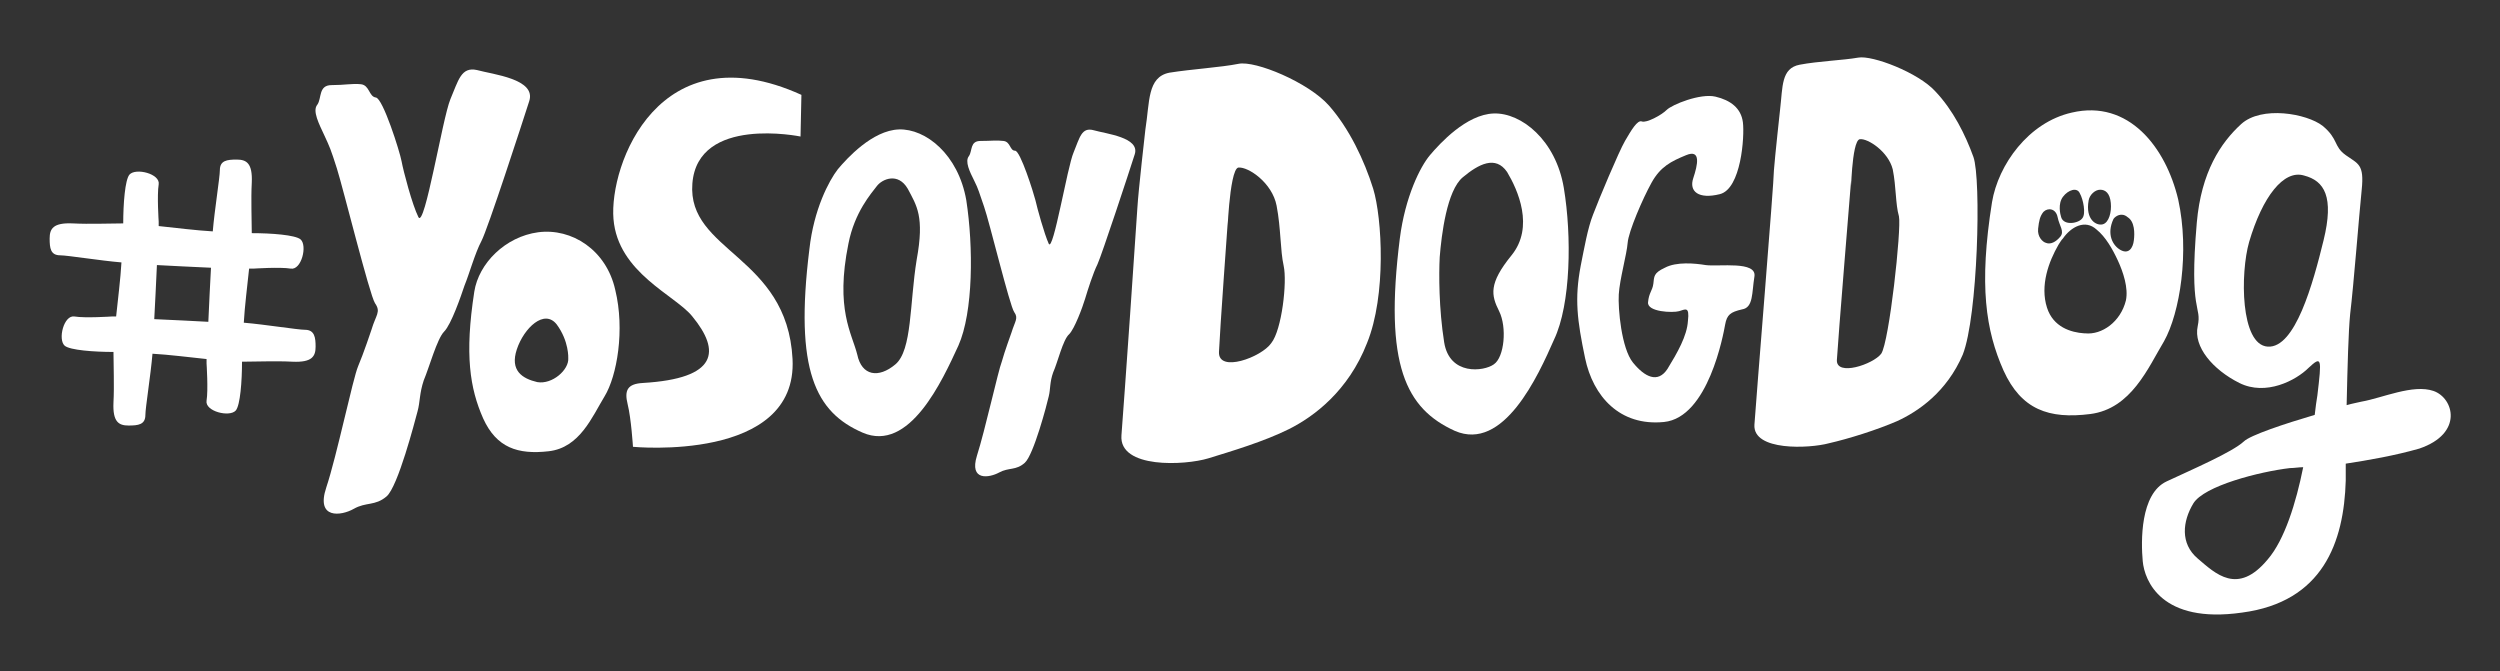
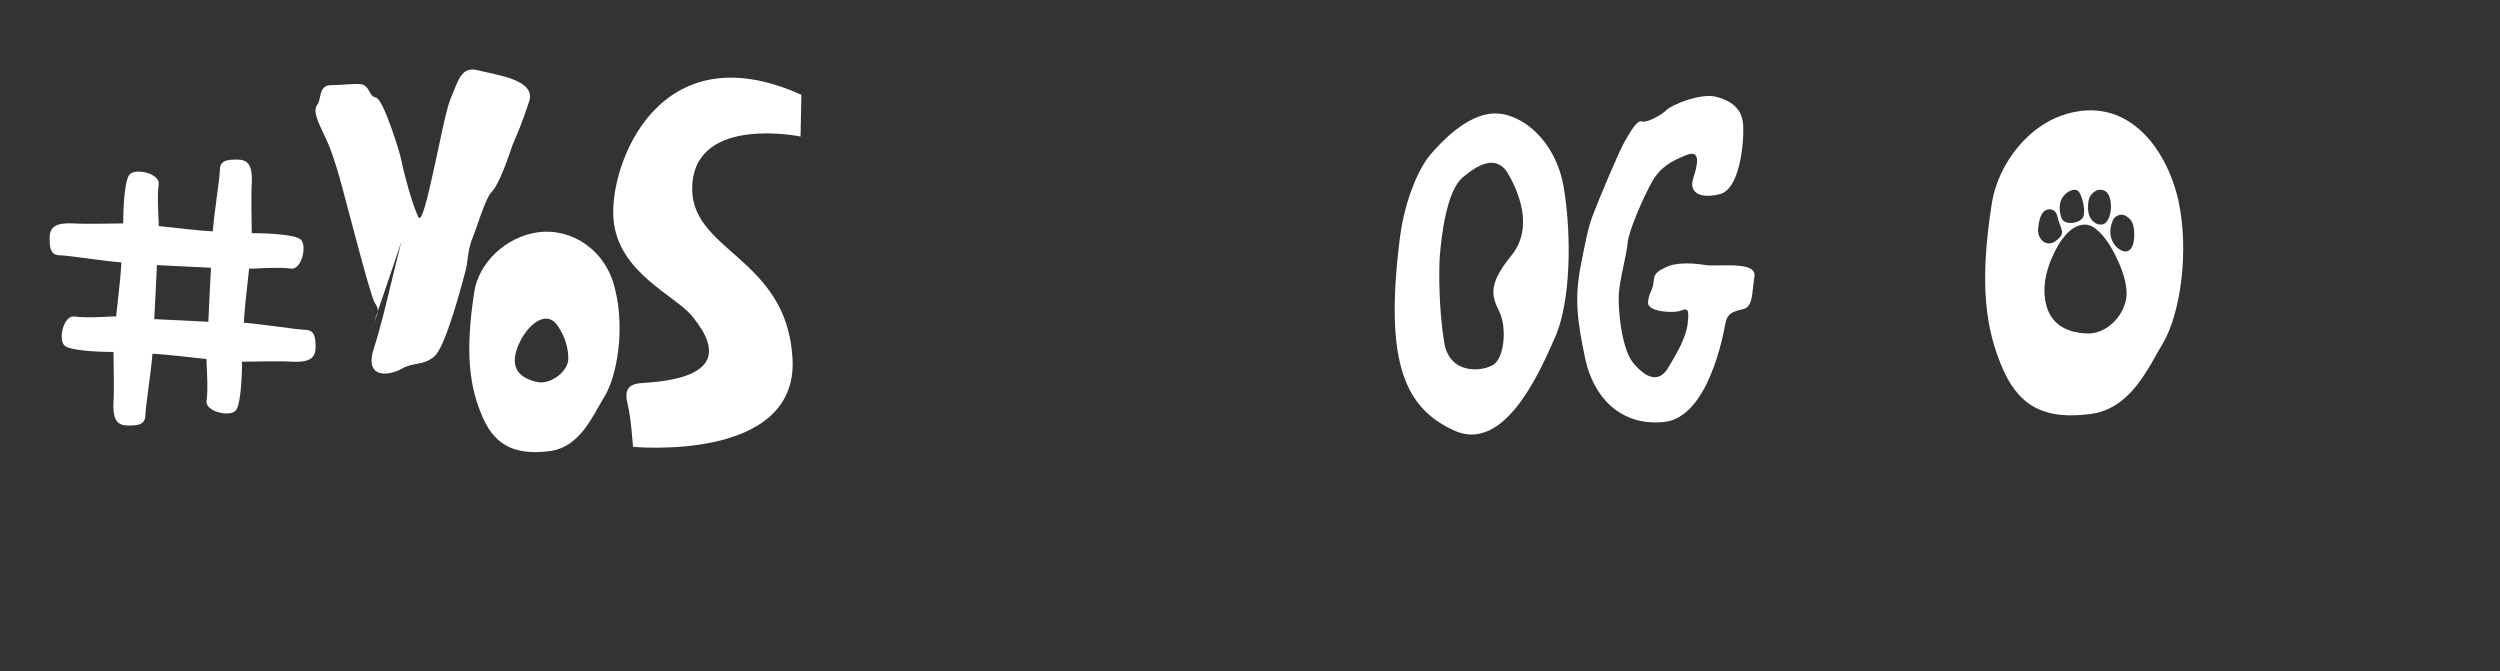
<svg xmlns="http://www.w3.org/2000/svg" version="1.1" id="Layer_1" x="0px" y="0px" viewBox="0 0 282 75.7" style="enable-background:new 0 0 282 75.7;" xml:space="preserve">
  <rect x="0" y="0" width="282" height="75.7" fill="#333333" stroke="none" />
  <style type="text/css">
	.st0{fill:#FFFFFF;}
</style>
  <g>
-     <path class="st0" d="M109,22.6c-0.9-5.2-4.6-8.1-7.6-8c-3,0.1-5.9,3.3-6.9,4.5c-1,1.3-2.7,4.5-3.2,9c-1.7,13.7,0.7,18.4,6,20.7   c5.3,2.3,9-5.9,10.8-9.8C109.8,35.2,109.8,27.8,109,22.6z M103.4,29.3c-0.8,4.9-0.5,10.2-2.4,11.8c-1.9,1.6-3.8,1.3-4.3-1.1   c-0.6-2.4-2.5-5.1-1-12.5c0.7-3.6,2.6-5.7,3.2-6.5c0.6-0.8,2.4-1.6,3.5,0.3C103.4,23.2,104.3,24.4,103.4,29.3z" />
    <path class="st0" d="M69.4,32.7c-1-4.5-4.9-7-8.7-6.5c-3.7,0.5-6.7,3.5-7.2,6.7c-1.1,7.1-0.5,10.9,1,14.3c1.5,3.3,3.9,4.1,7.4,3.7   c3.5-0.4,4.9-3.9,6.3-6.2C69.6,42.4,70.5,37.2,69.4,32.7z M60.6,43.1c-1.7-0.4-3.1-1.3-2.3-3.7c0.8-2.4,3.1-4.6,4.5-2.8   c1.4,1.9,1.3,3.8,1.3,3.8C64.2,41.7,62.3,43.4,60.6,43.1z" />
    <path class="st0" d="M34.4,37.2c-0.8,0-4.5-0.6-6.9-0.8c0.1-1.8,0.4-4.2,0.6-6.1c0.2,0,0.4,0,0.5,0c0,0,3-0.2,4.2,0   c1.2,0.2,1.9-2.6,1.1-3.3c-0.6-0.5-3.3-0.7-5.5-0.7c0-1.5-0.1-3.8,0-5.7c0.1-2.2-0.6-2.6-1.7-2.6c-1.1,0-1.9,0.1-1.9,1.2   c0,0.8-0.6,4.5-0.8,6.9c-1.8-0.1-4.2-0.4-6.1-0.6c0-0.2,0-0.4,0-0.5c0,0-0.2-3,0-4.2c0.2-1.2-2.6-1.9-3.3-1.1   c-0.5,0.6-0.7,3.3-0.7,5.5c-1.5,0-3.8,0.1-5.7,0c-2.2-0.1-2.6,0.6-2.6,1.7c0,1.1,0.1,1.9,1.2,1.9c0.8,0,4.5,0.6,6.9,0.8   c-0.1,1.8-0.4,4.2-0.6,6.1c-0.2,0-0.4,0-0.5,0c0,0-3,0.2-4.2,0c-1.2-0.2-1.9,2.6-1.1,3.3c0.6,0.5,3.3,0.7,5.5,0.7   c0,1.5,0.1,3.8,0,5.7c-0.1,2.2,0.6,2.6,1.7,2.6s1.9-0.1,1.9-1.2c0-0.8,0.6-4.5,0.8-6.9c1.8,0.1,4.2,0.4,6.1,0.6c0,0.2,0,0.4,0,0.5   c0,0,0.2,3,0,4.2c-0.2,1.2,2.6,1.9,3.3,1.1c0.5-0.6,0.7-3.3,0.7-5.5c1.5,0,3.8-0.1,5.7,0c2.2,0.1,2.6-0.6,2.6-1.7   C35.6,38.1,35.5,37.2,34.4,37.2z M17.4,36c0.1-1.7,0.2-4,0.3-6.1c1.7,0.1,4,0.2,6.1,0.3c-0.1,1.7-0.2,4-0.3,6.1   C21.8,36.2,19.5,36.1,17.4,36z" />
    <path class="st0" d="M72.5,43.2c8.5-0.5,8.8-3.6,5.6-7.5c-1.9-2.4-8.4-4.9-8.9-11s5.1-21.3,21.2-14l-0.1,4.7c0,0-11.6-2.4-12.2,5.3   s10.7,8.1,11.3,19.8s-18,9.9-18,9.9s-0.2-3.2-0.6-4.8C70.4,44,70.8,43.3,72.5,43.2z" />
-     <path class="st0" d="M114.1,37.5c0.4-1.3,0.8-1.6,0.3-2.3c-0.5-0.7-2.8-10.2-3.4-11.9s-0.6-1.9-1.1-2.9c-0.5-1-1.1-2.2-0.6-2.8   c0.4-0.6,0.1-1.7,1.3-1.7s1.8-0.1,2.6,0c0.8,0.1,0.7,1.1,1.3,1.1c0.6,0,2.1,4.8,2.3,5.6c0.2,0.9,1,3.8,1.5,4.9   c0.5,1,2.1-8.7,2.8-10.3c0.7-1.7,0.9-2.9,2.3-2.5c1.4,0.4,5.2,0.8,4.6,2.7s-3.7,11.3-4.2,12.4c-0.5,1-1.1,2.9-1.4,3.9   s-1.2,3.4-1.8,4c-0.7,0.6-1.3,3.2-1.8,4.3c-0.4,1.1-0.3,1.9-0.5,2.7c-0.2,0.9-1.7,6.6-2.7,7.5s-1.8,0.5-2.9,1.1   c-1.1,0.6-3.4,1-2.5-1.9c0.9-2.8,2.4-9.6,2.8-10.6C113.3,39.7,114.1,37.5,114.1,37.5z" />
-     <path class="st0" d="M41.9,37.2c0.5-1.7,1.1-2,0.4-3C41.7,33.3,38.7,21.2,38,19s-0.8-2.4-1.4-3.7s-1.4-2.8-0.8-3.5   c0.5-0.7,0.1-2.2,1.6-2.2s2.3-0.2,3.3-0.1c1,0.1,0.9,1.4,1.7,1.5s2.7,6.1,2.9,7.2c0.2,1.1,1.2,4.9,1.9,6.3   c0.7,1.3,2.7-11.1,3.6-13.3c0.9-2.1,1.2-3.7,3-3.3c1.8,0.5,6.7,1,5.9,3.5S55,25.9,54.3,27.2s-1.4,3.8-1.9,5   c-0.4,1.2-1.5,4.4-2.3,5.2c-0.8,0.8-1.7,4.1-2.3,5.5c-0.5,1.5-0.4,2.4-0.7,3.5c-0.3,1.1-2.2,8.5-3.5,9.6c-1.3,1.1-2.3,0.6-3.7,1.4   s-4.3,1.2-3.1-2.4c1.2-3.6,3-12.3,3.6-13.7S41.9,37.2,41.9,37.2z" />
-     <path class="st0" d="M274.5,44.1c-2.3-0.8-5.8,0.8-8.1,1.2c-0.4,0.1-1,0.2-1.7,0.4c0.1-4.4,0.2-8.3,0.4-10.3c0.4-3.3,1-11.1,1.3-14   c0.3-2.9-0.4-2.9-1.8-3.9c-1.4-1-0.8-1.8-2.6-3.3c-1.8-1.4-6.9-2.3-9.2-0.2c-2.3,2.1-4.5,5.4-5,11.1c-0.9,10.4,0.6,9.3,0.1,11.7   c-0.5,2.3,1.7,4.9,4.7,6.4c3,1.5,6.4-0.3,7.8-1.7c1.5-1.4,1.5-1.1,1,3.1c-0.1,0.6-0.2,1.3-0.3,2.2c-3.4,1-7.3,2.3-8,3   c-1.3,1.2-5.7,3.1-8.7,4.5s-2.9,6.8-2.7,9c0.2,2.2,2.1,7.1,11.2,5.8c9.1-1.2,11.5-7.9,11.7-14.9c0-0.6,0-1.2,0-1.9   c2.6-0.4,5.5-0.9,8.3-1.7C277.9,48.9,276.8,44.9,274.5,44.1z M262.1,27.1c-1.2,4.9-3.2,12.2-6.3,12c-3.1-0.2-3.1-8.3-2.1-11.8   c1.5-5.1,3.9-8.2,6.2-7.5C262.2,20.4,263.3,22.2,262.1,27.1z M255.8,63.1c-3.4,4.1-5.9,1.6-7.9-0.1c-2-1.7-1.7-4.2-0.5-6.2   c1.2-2,7.5-3.6,10.9-4c0.5,0,1-0.1,1.5-0.1C259,56.7,257.7,60.9,255.8,63.1z" />
-     <path class="st0" d="M222.6,17.7c-0.9-2.5-2.3-5.3-4.3-7.4c-1.9-2.1-7.1-4.1-8.7-3.8c-1.7,0.3-4.5,0.4-6.6,0.8   c-2.1,0.4-1.9,2.5-2.2,5c0,0-0.6,5.5-0.7,6.9c0,1.4-2,25.7-2.2,28.7c-0.2,3,6.2,2.7,8.4,2.1c2.2-0.5,5.4-1.5,7.7-2.5   c2.4-1.1,5.6-3.3,7.4-7.5C223.1,35.7,223.5,20.2,222.6,17.7z M212.2,39.9c-0.9,1.2-5.1,2.6-5,0.7c0.1-1.9,1.6-20.2,1.6-20.2   c0,2.4,0-4.6,1-4.7c0.9-0.1,3.2,1.4,3.7,3.4c0.4,2,0.3,3.9,0.7,5.3C214.5,25.8,213.1,38.6,212.2,39.9z" />
+     <path class="st0" d="M41.9,37.2c0.5-1.7,1.1-2,0.4-3C41.7,33.3,38.7,21.2,38,19s-0.8-2.4-1.4-3.7s-1.4-2.8-0.8-3.5   c0.5-0.7,0.1-2.2,1.6-2.2s2.3-0.2,3.3-0.1c1,0.1,0.9,1.4,1.7,1.5s2.7,6.1,2.9,7.2c0.2,1.1,1.2,4.9,1.9,6.3   c0.7,1.3,2.7-11.1,3.6-13.3c0.9-2.1,1.2-3.7,3-3.3c1.8,0.5,6.7,1,5.9,3.5s-1.4,3.8-1.9,5   c-0.4,1.2-1.5,4.4-2.3,5.2c-0.8,0.8-1.7,4.1-2.3,5.5c-0.5,1.5-0.4,2.4-0.7,3.5c-0.3,1.1-2.2,8.5-3.5,9.6c-1.3,1.1-2.3,0.6-3.7,1.4   s-4.3,1.2-3.1-2.4c1.2-3.6,3-12.3,3.6-13.7S41.9,37.2,41.9,37.2z" />
    <path class="st0" d="M245.7,22.5c-1.4-5.9-5.6-11.3-12-9.8c-4.9,1.1-8.3,5.9-9,10.1c-1.5,9.4-0.7,14.5,1.3,19   c2,4.4,5.1,5.5,9.8,4.9c4.6-0.6,6.5-5.2,8.3-8.2C245.9,35.3,247,28.4,245.7,22.5z M235.6,22.6c0.1-0.6,0.7-1.2,1.3-1.2   c0.6,0,1.1,0.4,1.2,1.5c0.1,1-0.2,2.2-0.9,2.4S235.2,24.8,235.6,22.6z M232.7,22.2c0.6-0.8,1.6-1.1,1.9-0.4   c0.4,0.7,0.7,2.3,0.3,2.8c-0.4,0.6-2.1,0.9-2.4-0.1C232.4,24.2,232.1,23,232.7,22.2z M229.9,25.8c0.1-0.9,0.2-1.4,0.6-1.9   c0.5-0.5,1.4-0.4,1.6,0.6c0.2,1,0.8,1.6,0.3,2.2c-0.5,0.6-1.1,0.9-1.6,0.7C230.4,27.3,229.8,26.7,229.9,25.8z M239.8,33.9   c-0.6,2.4-2.7,3.9-4.6,3.7c0,0-0.1,0-0.1,0c-1.5-0.1-3.5-0.7-4.2-2.9c-0.8-2.5,0.2-5.2,1.3-7.1c0.2-0.3,0.3-0.5,0.5-0.7   c0.9-1.3,2.5-2.2,3.8-1c1,0.8,1.8,2.2,2.4,3.5C239.5,30.7,240.1,32.5,239.8,33.9z M240.7,27.1c-0.1,0.9-0.6,1.6-1.5,1.1   c-0.9-0.5-1.6-1.8-0.8-3.5c0.2-0.3,0.9-0.8,1.6-0.2C240.8,25,240.8,26.3,240.7,27.1z" />
-     <path class="st0" d="M154.9,21.3c-1-3.2-2.7-6.8-5-9.4c-2.3-2.6-8.3-5.1-10.2-4.7c-2,0.4-5.3,0.6-7.8,1c-2.5,0.5-2.2,3.3-2.7,6.4   c0,0-0.8,7-0.9,8.8c-0.1,1.8-1.5,21.9-1.8,25.7c-0.3,3.8,7.2,3.4,9.8,2.6s6.3-1.9,9.1-3.3c2.8-1.4,6.7-4.3,8.8-9.7   C156.4,33.3,155.9,24.6,154.9,21.3z M143.4,38.7c-1.1,1.6-6,3.4-5.9,1c0.1-2.4,1-14.8,1-14.8c-0.1,3.1,0.1-5.9,1.2-6   c1.1-0.1,3.8,1.7,4.3,4.3c0.5,2.6,0.4,5,0.8,6.8C145.2,31.8,144.6,37.2,143.4,38.7z" />
    <path class="st0" d="M178.3,30c0.4-2,0.8-4.3,1.4-5.8c0.6-1.6,2.9-7.1,3.6-8.3s1.4-2.4,1.9-2.2c0.5,0.2,2.2-0.7,2.8-1.3   s3.8-1.9,5.5-1.5c1.7,0.4,2.9,1.3,3.1,2.9c0.2,1.6-0.2,7.5-2.6,8.1c-2.4,0.6-3.5-0.3-3-1.8s0.9-3.3-0.8-2.6   c-1.7,0.7-2.9,1.3-3.9,3.1s-2.6,5.5-2.7,6.8c-0.1,1.3-0.9,4.1-1,5.8c-0.1,1.6,0.3,6.1,1.6,7.7c1.3,1.6,2.8,2.4,3.9,0.7   c1.1-1.8,2.2-3.7,2.3-5.4c0.2-1.7-0.3-1.3-1-1.1c-0.7,0.2-3.6,0.1-3.5-1s0.5-1.3,0.6-2.1s0-1.2,1.3-1.8c1.3-0.7,3.4-0.5,4.6-0.3   c1.5,0.2,5.8-0.5,5.5,1.3c-0.3,1.8-0.1,3.5-1.4,3.7c-1.3,0.3-1.7,0.6-1.9,1.7c-0.2,1.1-1.9,10.5-6.9,11c-5,0.5-8-2.9-8.9-7.2   S177.6,33.7,178.3,30z" />
    <path class="st0" d="M176.4,21.2c-0.9-5.4-4.8-8.5-7.9-8.4c-3.1,0.1-6.1,3.4-7.2,4.7c-1.1,1.3-2.8,4.7-3.4,9.4   c-1.8,14.3,0.7,19.2,6.2,21.7c5.5,2.4,9.4-6.2,11.2-10.3C177.2,34.3,177.3,26.6,176.4,21.2z M170.5,28.8c-2.6,3.2-2.3,4.5-1.4,6.3   c0.9,1.8,0.6,5.2-0.6,6c-1.1,0.8-5,1.3-5.6-2.5c-0.6-3.8-0.6-7.7-0.5-9.6c0.2-2.5,0.8-7.5,2.6-9c1.8-1.5,3.7-2.5,5-0.6   C171.2,21.4,173.1,25.6,170.5,28.8z" />
  </g>
</svg>